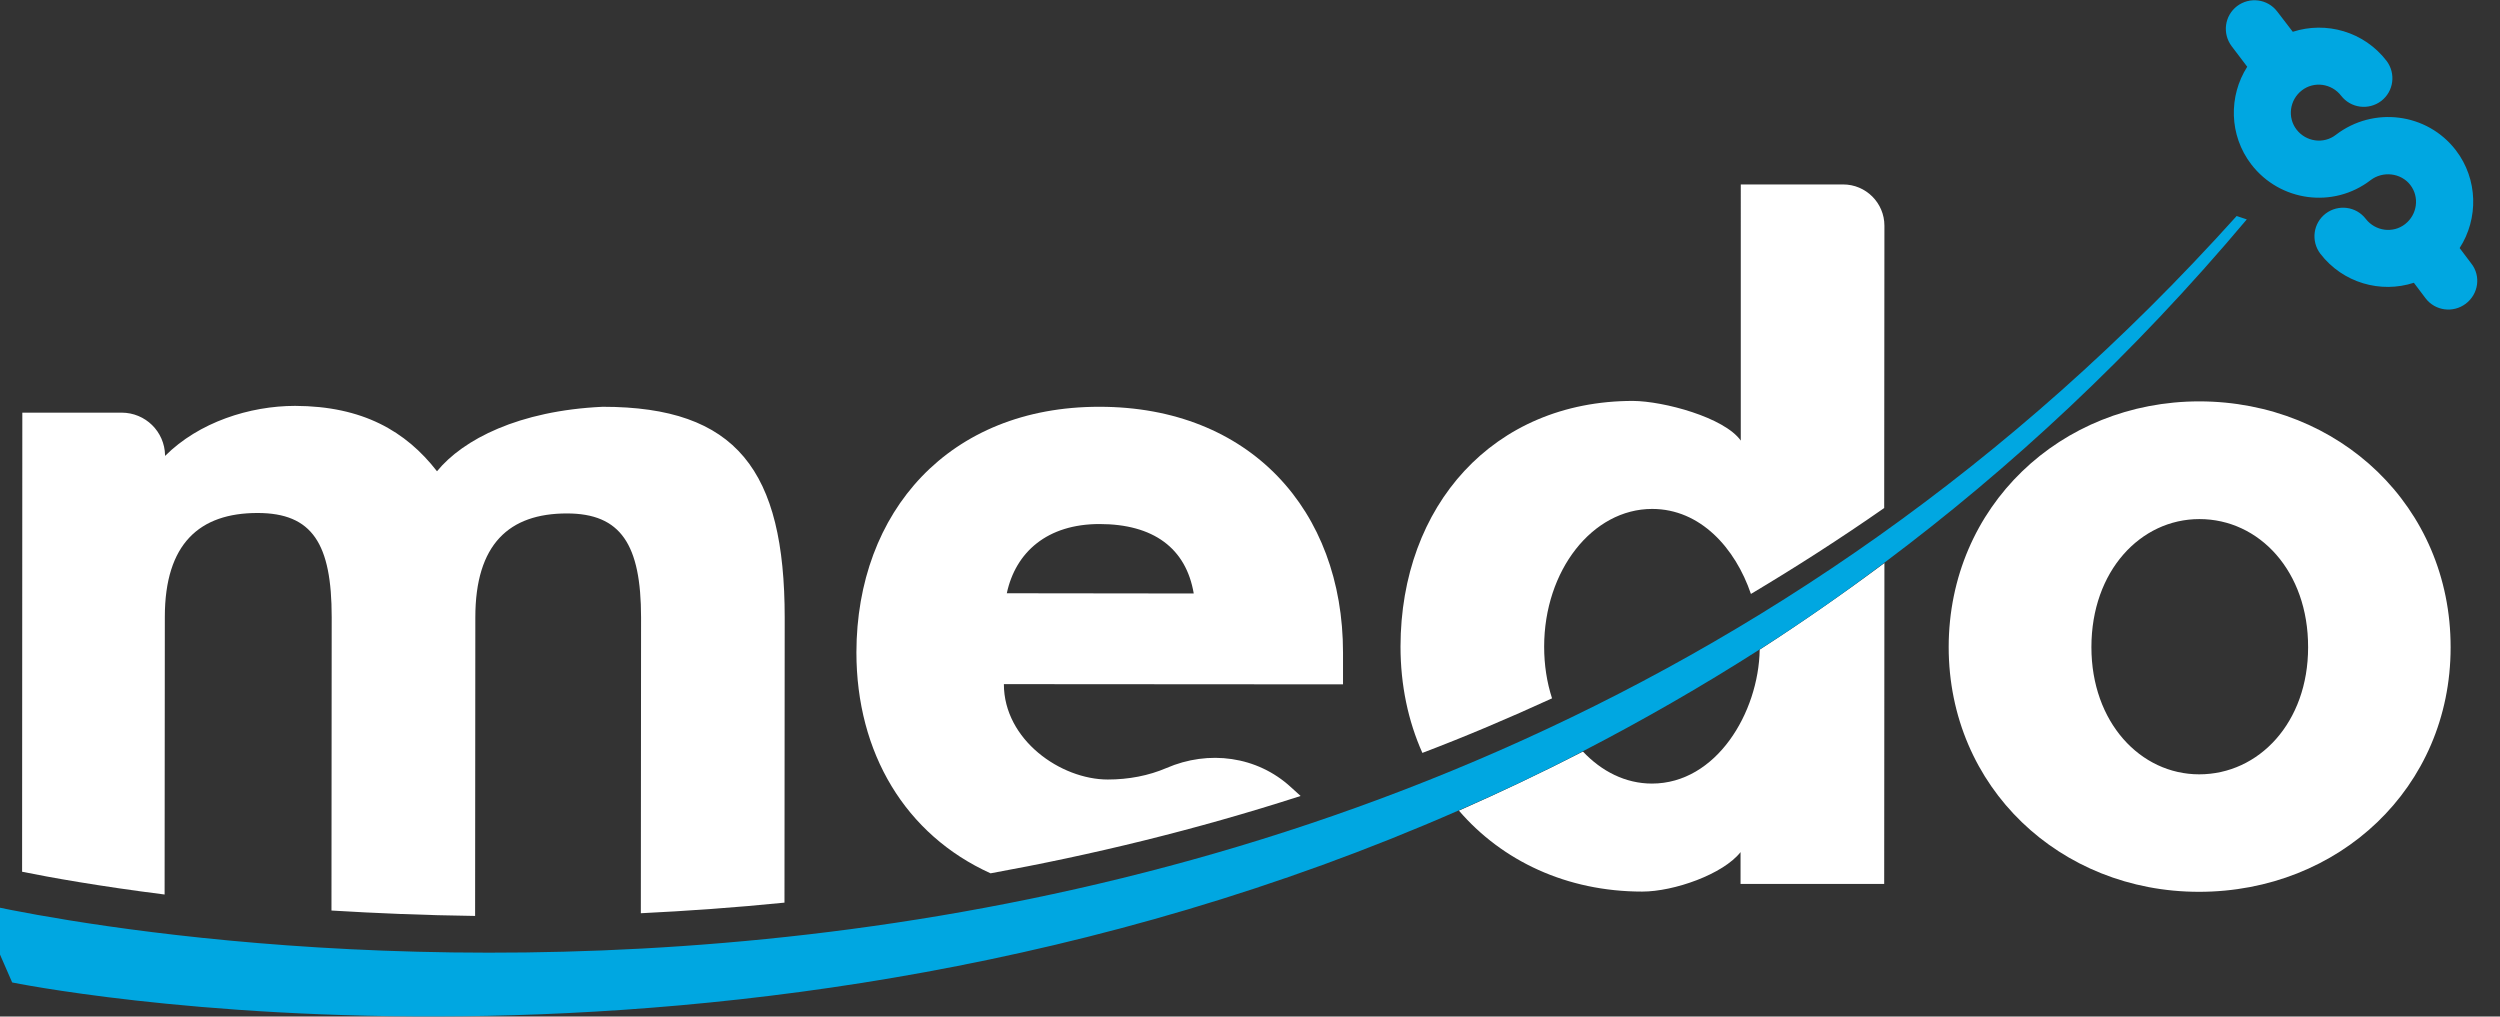
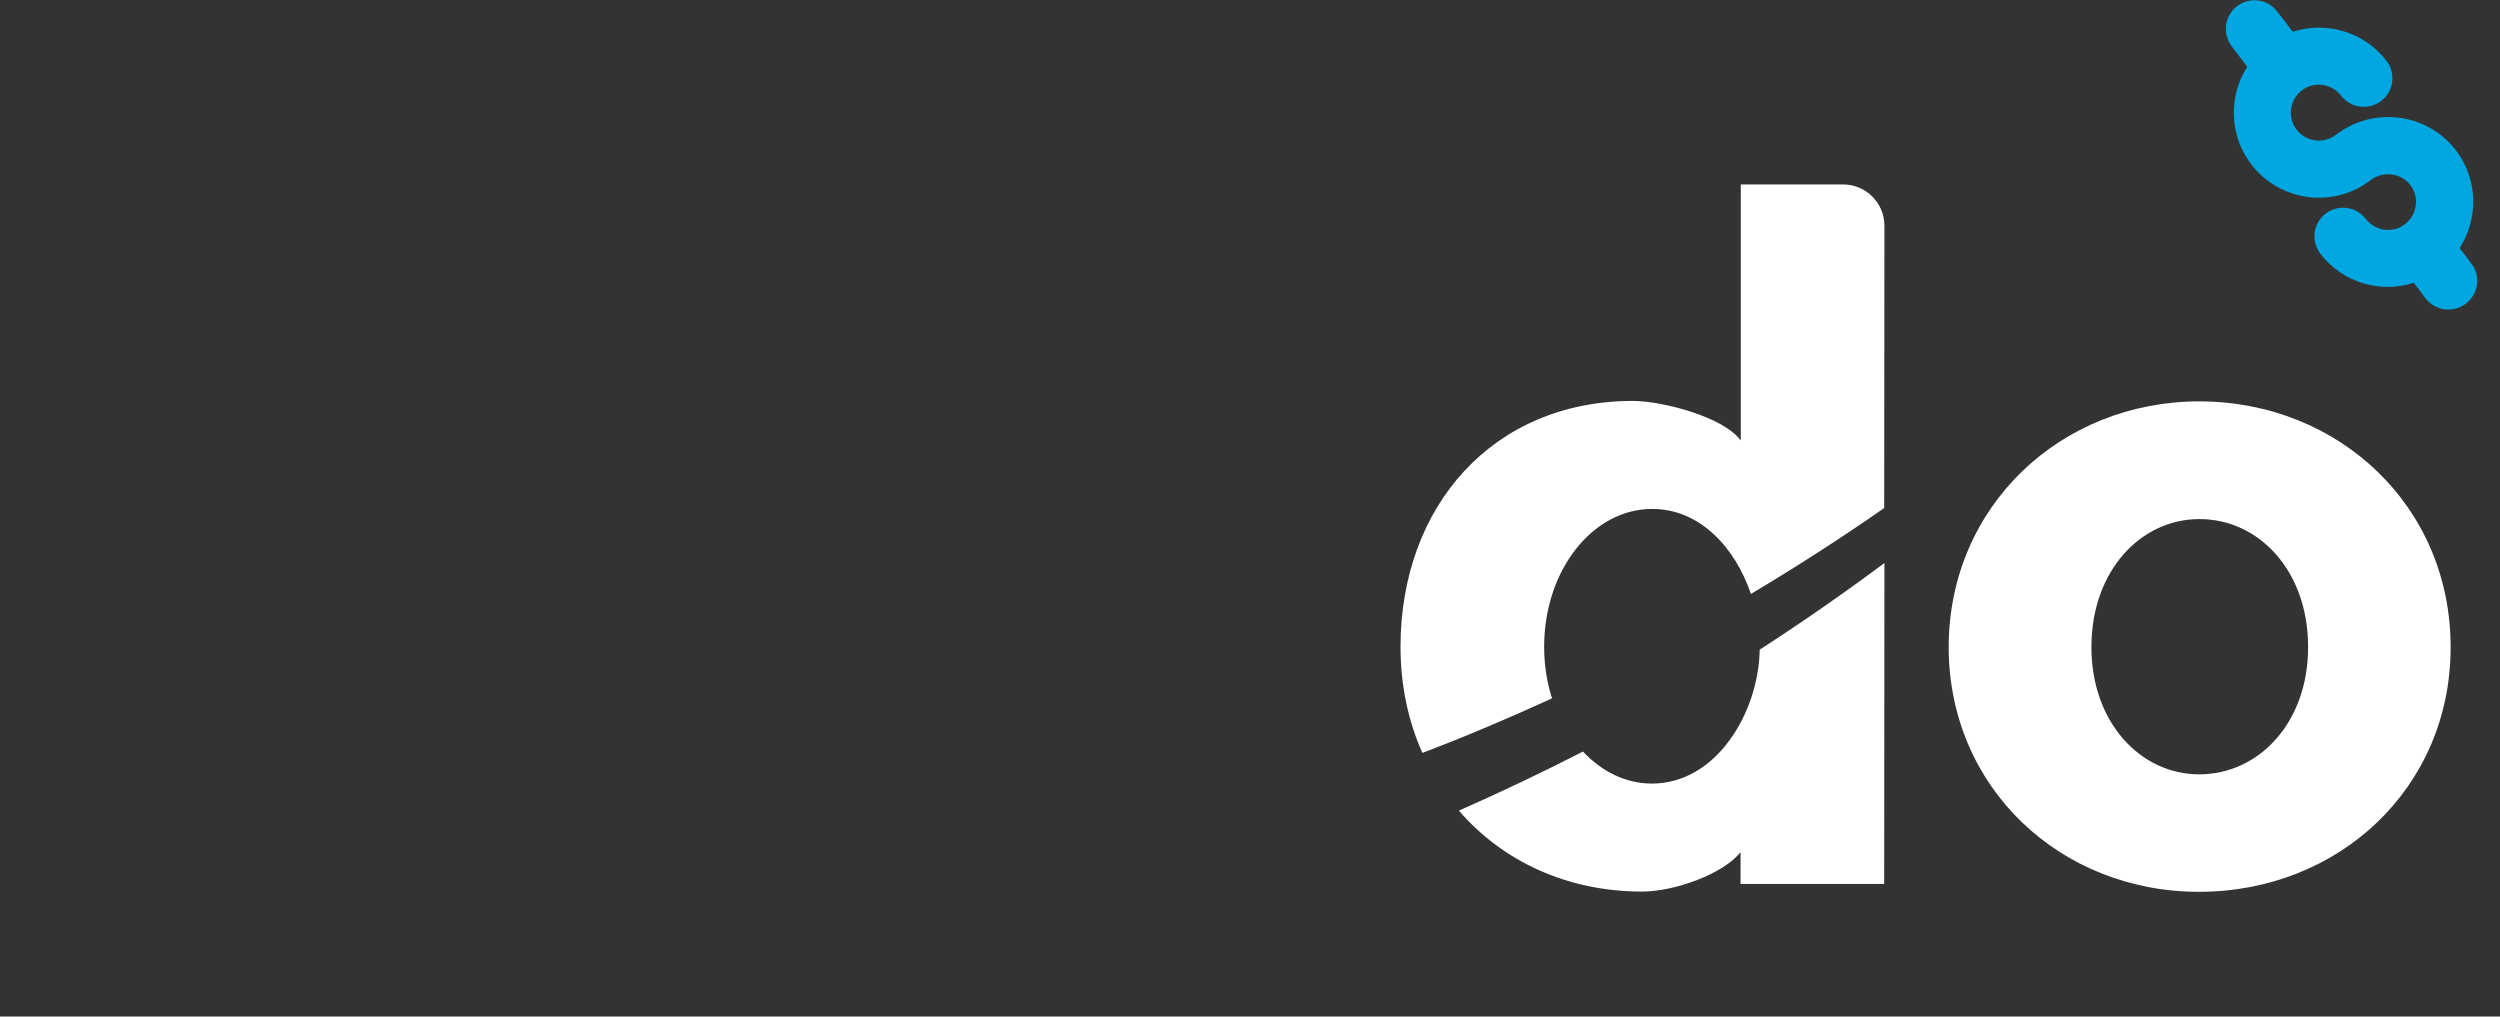
<svg xmlns="http://www.w3.org/2000/svg" version="1.1" id="Layer_1" x="0px" y="0px" viewBox="0 0 110.87 45.08" style="enable-background:new 0 0 110.87 45.08;" xml:space="preserve">
  <rect x="0" y="0" width="110.87" height="45.08" fill="#333333" stroke="none" />
  <style type="text/css">
	.st0{fill:none;}
	.st1{fill:#FFFFFF;}
	.st2{fill:#00A7E1;}
</style>
  <g>
-     <path class="st0" d="M73.26,34.75c2.86,0,4.73-3.15,4.78-5.94c-2.6,1.67-5.22,3.17-7.85,4.52C71.03,34.21,72.09,34.75,73.26,34.75z   " />
-     <path class="st0" d="M48.76,23.24c-2.31,0-3.72,1.24-4.1,3.07l8.29,0.01C52.6,24.31,51.15,23.24,48.76,23.24z" />
-     <path class="st0" d="M97.54,23.02c-2.61,0-4.79,2.3-4.79,5.68c0,3.33,2.17,5.64,4.78,5.64c2.65,0,4.83-2.3,4.83-5.64   C102.36,25.33,100.19,23.02,97.54,23.02z" />
-     <path class="st1" d="M7.31,27.36c0-3.25,1.54-4.61,4.11-4.61c2.44,0,3.29,1.37,3.29,4.62l-0.01,13.01c1.97,0.12,4.1,0.21,6.37,0.24   l0.01-13.24c0-3.25,1.5-4.61,4.06-4.61c2.39,0,3.29,1.37,3.29,4.62l-0.01,13.11c2.05-0.1,4.18-0.25,6.37-0.47l0.01-12.63   c0-6.54-2.13-9.36-8.07-9.36c-3.72,0.17-6.2,1.45-7.35,2.86C18,19.12,16.08,18.01,13.09,18c-2.01,0-4.27,0.72-5.77,2.22   c0-0.01,0-0.02,0-0.03C7.3,19.14,6.45,18.3,5.39,18.3l-4.4,0L0.98,38.66c1.23,0.25,3.4,0.64,6.32,1.01L7.31,27.36z" />
-     <path class="st1" d="M43.93,38.73c4.46-0.81,9.07-1.92,13.75-3.43l-0.43-0.39c-1.5-1.38-3.65-1.66-5.52-0.85   c-0.79,0.34-1.68,0.51-2.6,0.51c-2.09,0-4.61-1.76-4.61-4.23l15.04,0.01l0-1.41c0-6.32-4.14-10.9-10.8-10.9   c-6.67-0.01-10.77,4.65-10.78,10.89C37.98,33.39,40.15,37.02,43.93,38.73z M48.76,23.24c2.39,0,3.84,1.07,4.18,3.08l-8.29-0.01   C45.04,24.48,46.45,23.24,48.76,23.24z" />
+     <path class="st0" d="M48.76,23.24c-2.31,0-3.72,1.24-4.1,3.07C52.6,24.31,51.15,23.24,48.76,23.24z" />
    <path class="st1" d="M78.04,28.81c-0.05,2.79-1.92,5.94-4.78,5.94c-1.17,0-2.23-0.54-3.06-1.42c-1.83,0.94-3.67,1.81-5.5,2.62   c1.92,2.23,4.78,3.59,8.13,3.59c1.41,0,3.59-0.77,4.36-1.75l0,1.41l6.37,0l0.01-14.23C81.74,26.33,79.9,27.61,78.04,28.81z" />
    <path class="st1" d="M68.83,30.97c-0.23-0.71-0.35-1.48-0.35-2.29c0-3.38,2.14-6.11,4.79-6.11c2.14,0,3.69,1.74,4.38,3.77   c1.98-1.18,3.96-2.45,5.91-3.81l0.01-12.52c0-1.01-0.82-1.83-1.83-1.83l-4.54,0L77.2,19.54c-0.73-1.03-3.42-1.75-4.78-1.76   c-6.2,0-10.3,4.65-10.31,10.89c0,1.72,0.34,3.31,0.97,4.72C65,32.66,66.91,31.85,68.83,30.97z" />
    <path class="st1" d="M97.54,17.8c-6.15,0-11.11,4.65-11.12,10.89c0,6.24,4.95,10.86,11.1,10.86c6.2,0,11.16-4.61,11.16-10.84   C108.69,22.47,103.74,17.81,97.54,17.8z M97.53,34.34c-2.61,0-4.78-2.31-4.78-5.64c0-3.38,2.18-5.68,4.79-5.68   c2.65,0,4.83,2.31,4.82,5.69C102.36,32.04,100.18,34.34,97.53,34.34z" />
-     <path class="st2" d="M99.19,9.58C58.84,54.47-1,40.04-1,40.04l1.54,3.53c0,0,31.85,6.54,64.15-7.63c1.83-0.8,3.67-1.67,5.5-2.62   c2.63-1.36,5.25-2.86,7.85-4.52c1.86-1.19,3.7-2.47,5.52-3.84c5.6-4.19,11.02-9.21,16.08-15.23L99.19,9.58z" />
    <path class="st2" d="M109.6,11.69L109.08,11c0.84-1.3,0.82-3.05-0.17-4.34c-1.27-1.65-3.65-1.96-5.32-0.68   c-0.54,0.42-1.32,0.31-1.74-0.23c-0.42-0.54-0.31-1.32,0.23-1.74c0.54-0.42,1.32-0.31,1.74,0.23c0.43,0.56,1.22,0.66,1.78,0.24   c0.56-0.43,0.66-1.22,0.24-1.78c-1-1.3-2.68-1.77-4.16-1.29l-0.69-0.9c-0.43-0.56-1.22-0.66-1.78-0.24   c-0.56,0.43-0.66,1.22-0.24,1.78l0.69,0.91c-0.83,1.3-0.81,3.04,0.18,4.33c1.27,1.65,3.64,1.97,5.29,0.7   c0.55-0.42,1.35-0.32,1.76,0.21c0.42,0.54,0.31,1.32-0.23,1.74c-0.54,0.42-1.32,0.31-1.74-0.23c-0.43-0.56-1.22-0.66-1.78-0.24   c-0.56,0.43-0.66,1.22-0.24,1.78c1,1.3,2.68,1.77,4.15,1.29l0.52,0.69c0.43,0.56,1.22,0.66,1.78,0.24   C109.92,13.04,110.03,12.24,109.6,11.69z" />
  </g>
</svg>